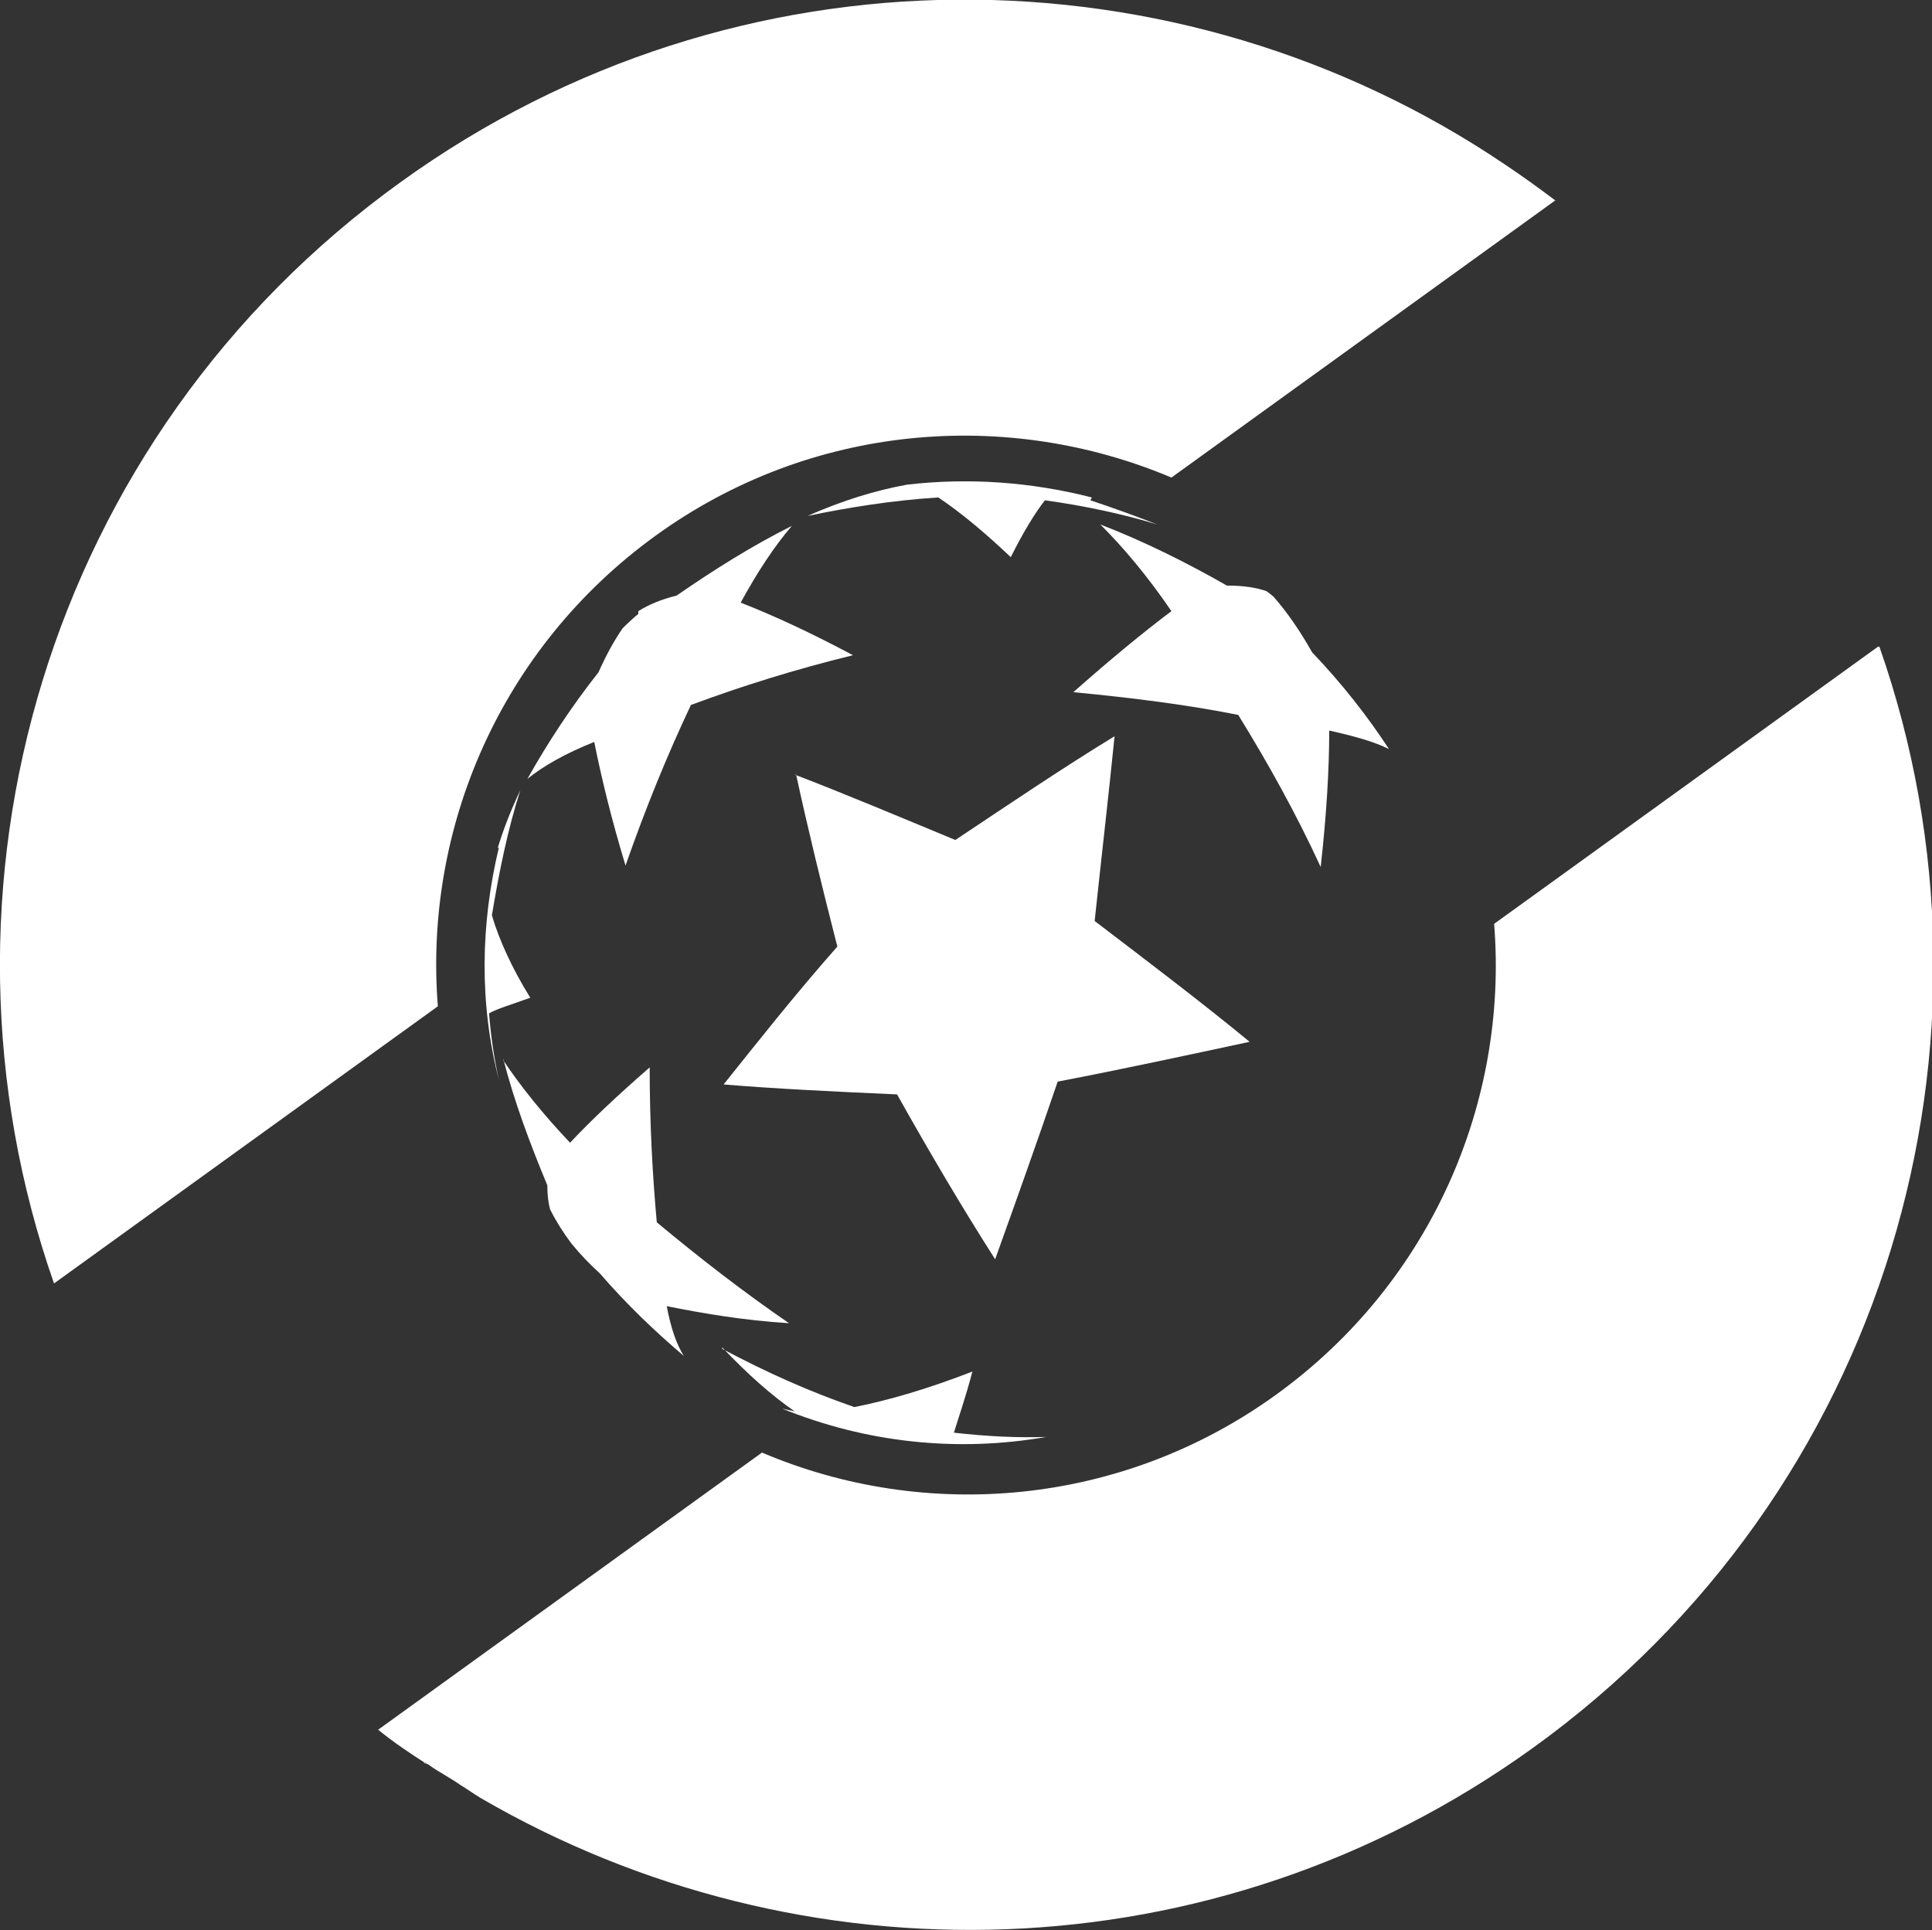
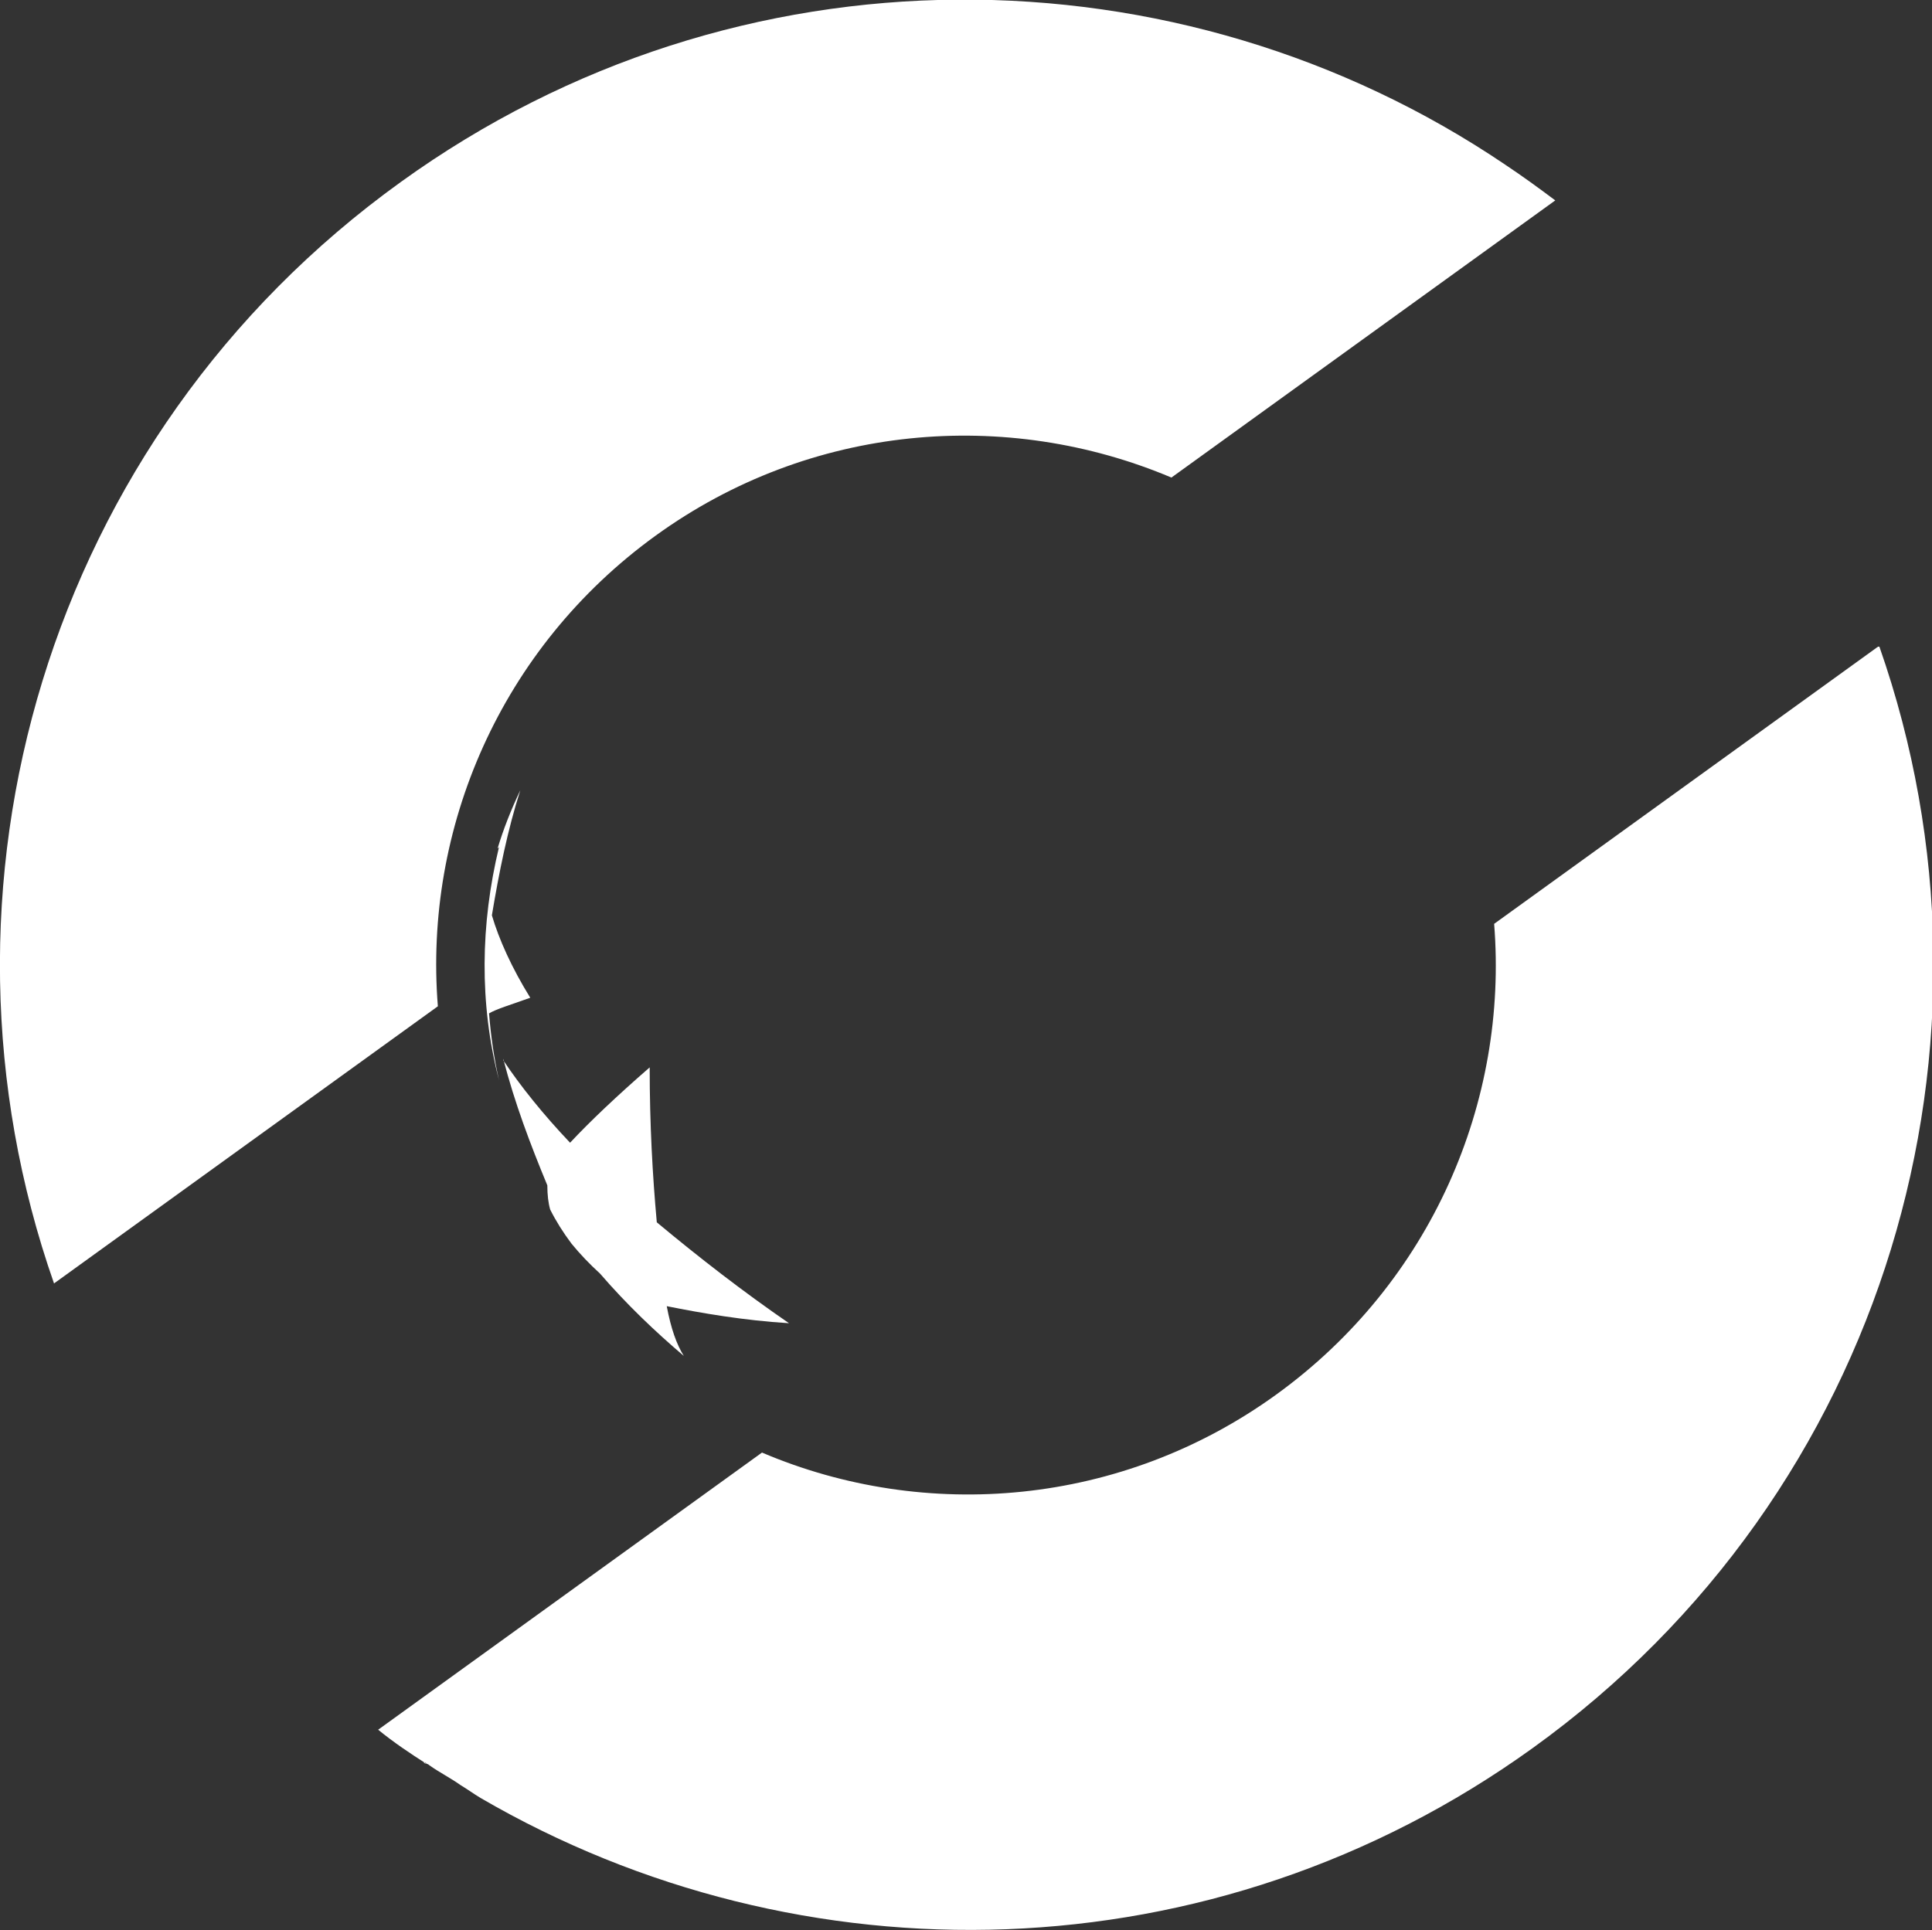
<svg xmlns="http://www.w3.org/2000/svg" id="Layer_2" viewBox="0 0 13.59 13.58">
  <rect x="0" y="0" width="13.59" height="13.58" fill="#333333" stroke="none" />
  <defs>
    <style>
      .cls-1 {
        fill-rule: evenodd;
      }

      .cls-1, .cls-2 {
        fill: #fff;
      }
    </style>
  </defs>
  <g id="Layer_1-2" data-name="Layer_1">
    <g>
      <g>
        <path class="cls-2" d="M10.59,1.16c-2.29-1.55-5.4-1.59-7.77.12C.32,3.08-.59,6.26.38,9.03l2.7-1.95c-.1-1.25.44-2.52,1.53-3.31,1.09-.79,2.47-.9,3.63-.41l2.7-1.95c-.12-.09-.23-.17-.35-.25Z" />
        <path class="cls-2" d="M13.21,4.55l-2.7,1.95h0c.1,1.25-.44,2.52-1.53,3.31-1.09.79-2.47.9-3.62.41l-2.7,1.95c.11.09.23.17.34.24,0,0-.01,0-.02-.01,0,0,.02,0,.02.01,0,0,.01,0,.02.01.07.05.15.09.22.14,0,0,0,0,0,0,.05.03.09.06.14.09,2.25,1.31,5.15,1.27,7.4-.35,2.5-1.8,3.41-4.98,2.44-7.75Z" />
      </g>
      <g>
-         <path class="cls-1" d="M7.67,3.52h0q.24.08.47.17c-.23-.07-.5-.13-.79-.17-.07.09-.15.22-.24.4-.19-.18-.36-.32-.51-.42-.32.02-.63.07-.92.13.25-.11.48-.18.7-.22h0c.43-.05.87-.02,1.3.09h0Z" />
-         <path class="cls-1" d="M4.49,4.3q.11-.07.27-.11c.26-.18.53-.35.81-.49-.12.14-.24.32-.36.54.23.09.49.21.79.37-.41.1-.79.22-1.14.35-.17.36-.32.73-.46,1.13-.1-.33-.17-.62-.22-.87-.2.08-.36.17-.47.26.14-.25.31-.51.5-.75q.08-.18.17-.31h0s.07-.07.11-.1h0Z" />
        <path class="cls-1" d="M3.5,5.97h0q.06-.2.16-.41c-.09.28-.15.58-.2.88.05.17.14.37.27.58-.14.05-.24.08-.29.11q.02.25.07.47h0c-.14-.54-.13-1.1,0-1.64h0Z" />
-         <path class="cls-1" d="M7.74,3.69c.31.12.61.27.89.43q.17,0,.28.04h0s.04.03.05.04h0q.14.16.27.39c.21.22.39.45.54.68-.1-.05-.24-.09-.42-.13,0,.28-.02.6-.06.96-.17-.37-.37-.73-.58-1.07-.35-.07-.74-.12-1.16-.16.26-.23.49-.42.69-.57-.17-.25-.34-.45-.5-.61h0Z" />
-         <path class="cls-1" d="M5.59,5.45c.34.13.72.29,1.13.46.39-.26.76-.51,1.12-.73-.04.4-.09.83-.14,1.3.38.29.75.57,1.09.85-.42.09-.88.19-1.35.28-.15.44-.3.86-.44,1.25-.23-.36-.46-.75-.69-1.16-.45-.02-.86-.04-1.22-.07.24-.3.5-.63.8-.97-.11-.43-.21-.84-.29-1.21h0Z" />
        <path class="cls-1" d="M3.54,7.46c.12.18.28.38.47.58.14-.15.33-.33.56-.53,0,.4.02.76.05,1.09.3.25.61.49.93.71-.32-.02-.61-.07-.86-.12.03.16.07.27.12.35-.2-.17-.4-.36-.59-.58q-.11-.1-.2-.21h0c-.06-.08-.11-.16-.15-.24h0q-.02-.07-.02-.17c-.12-.29-.23-.58-.31-.89h0Z" />
-         <path class="cls-1" d="M5.08,9.49c.3.16.61.3.93.41.25-.05.52-.13.83-.25-.05.19-.1.33-.13.43q.35.04.65.03h0c-.63.11-1.27.04-1.86-.2h0s.04.01.09.02c-.16-.11-.33-.26-.51-.45h0Z" />
      </g>
    </g>
  </g>
</svg>